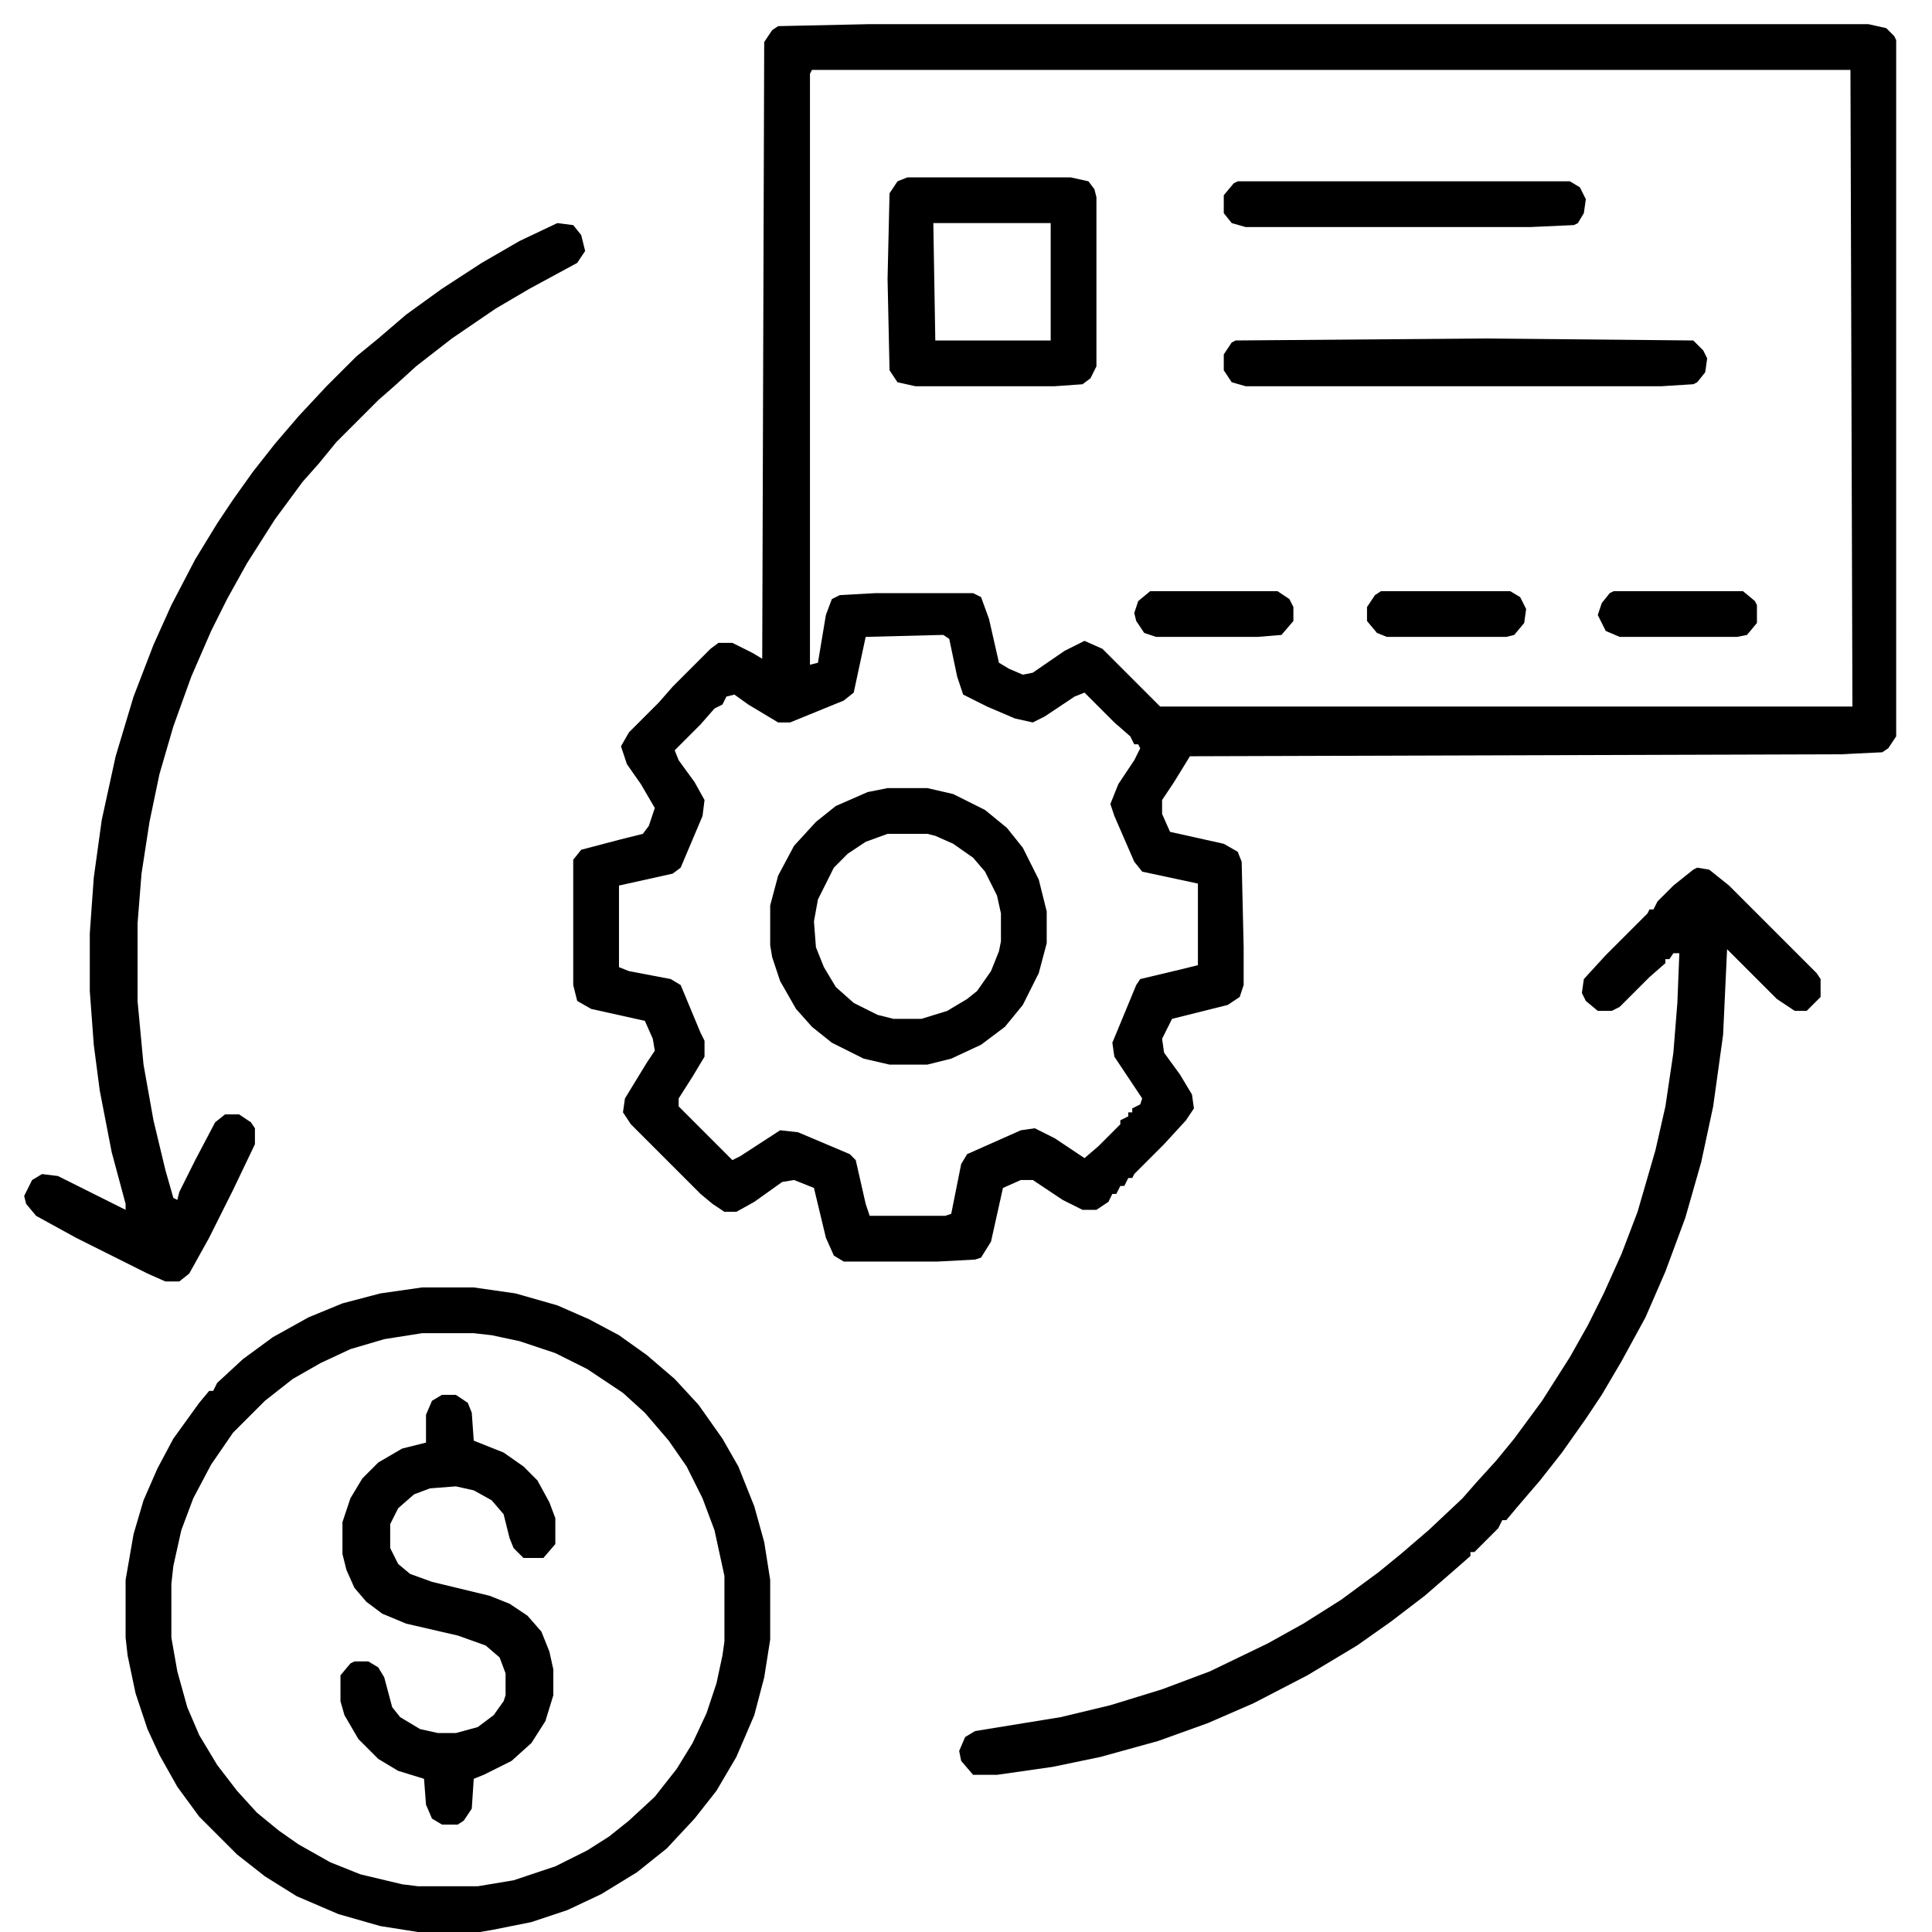
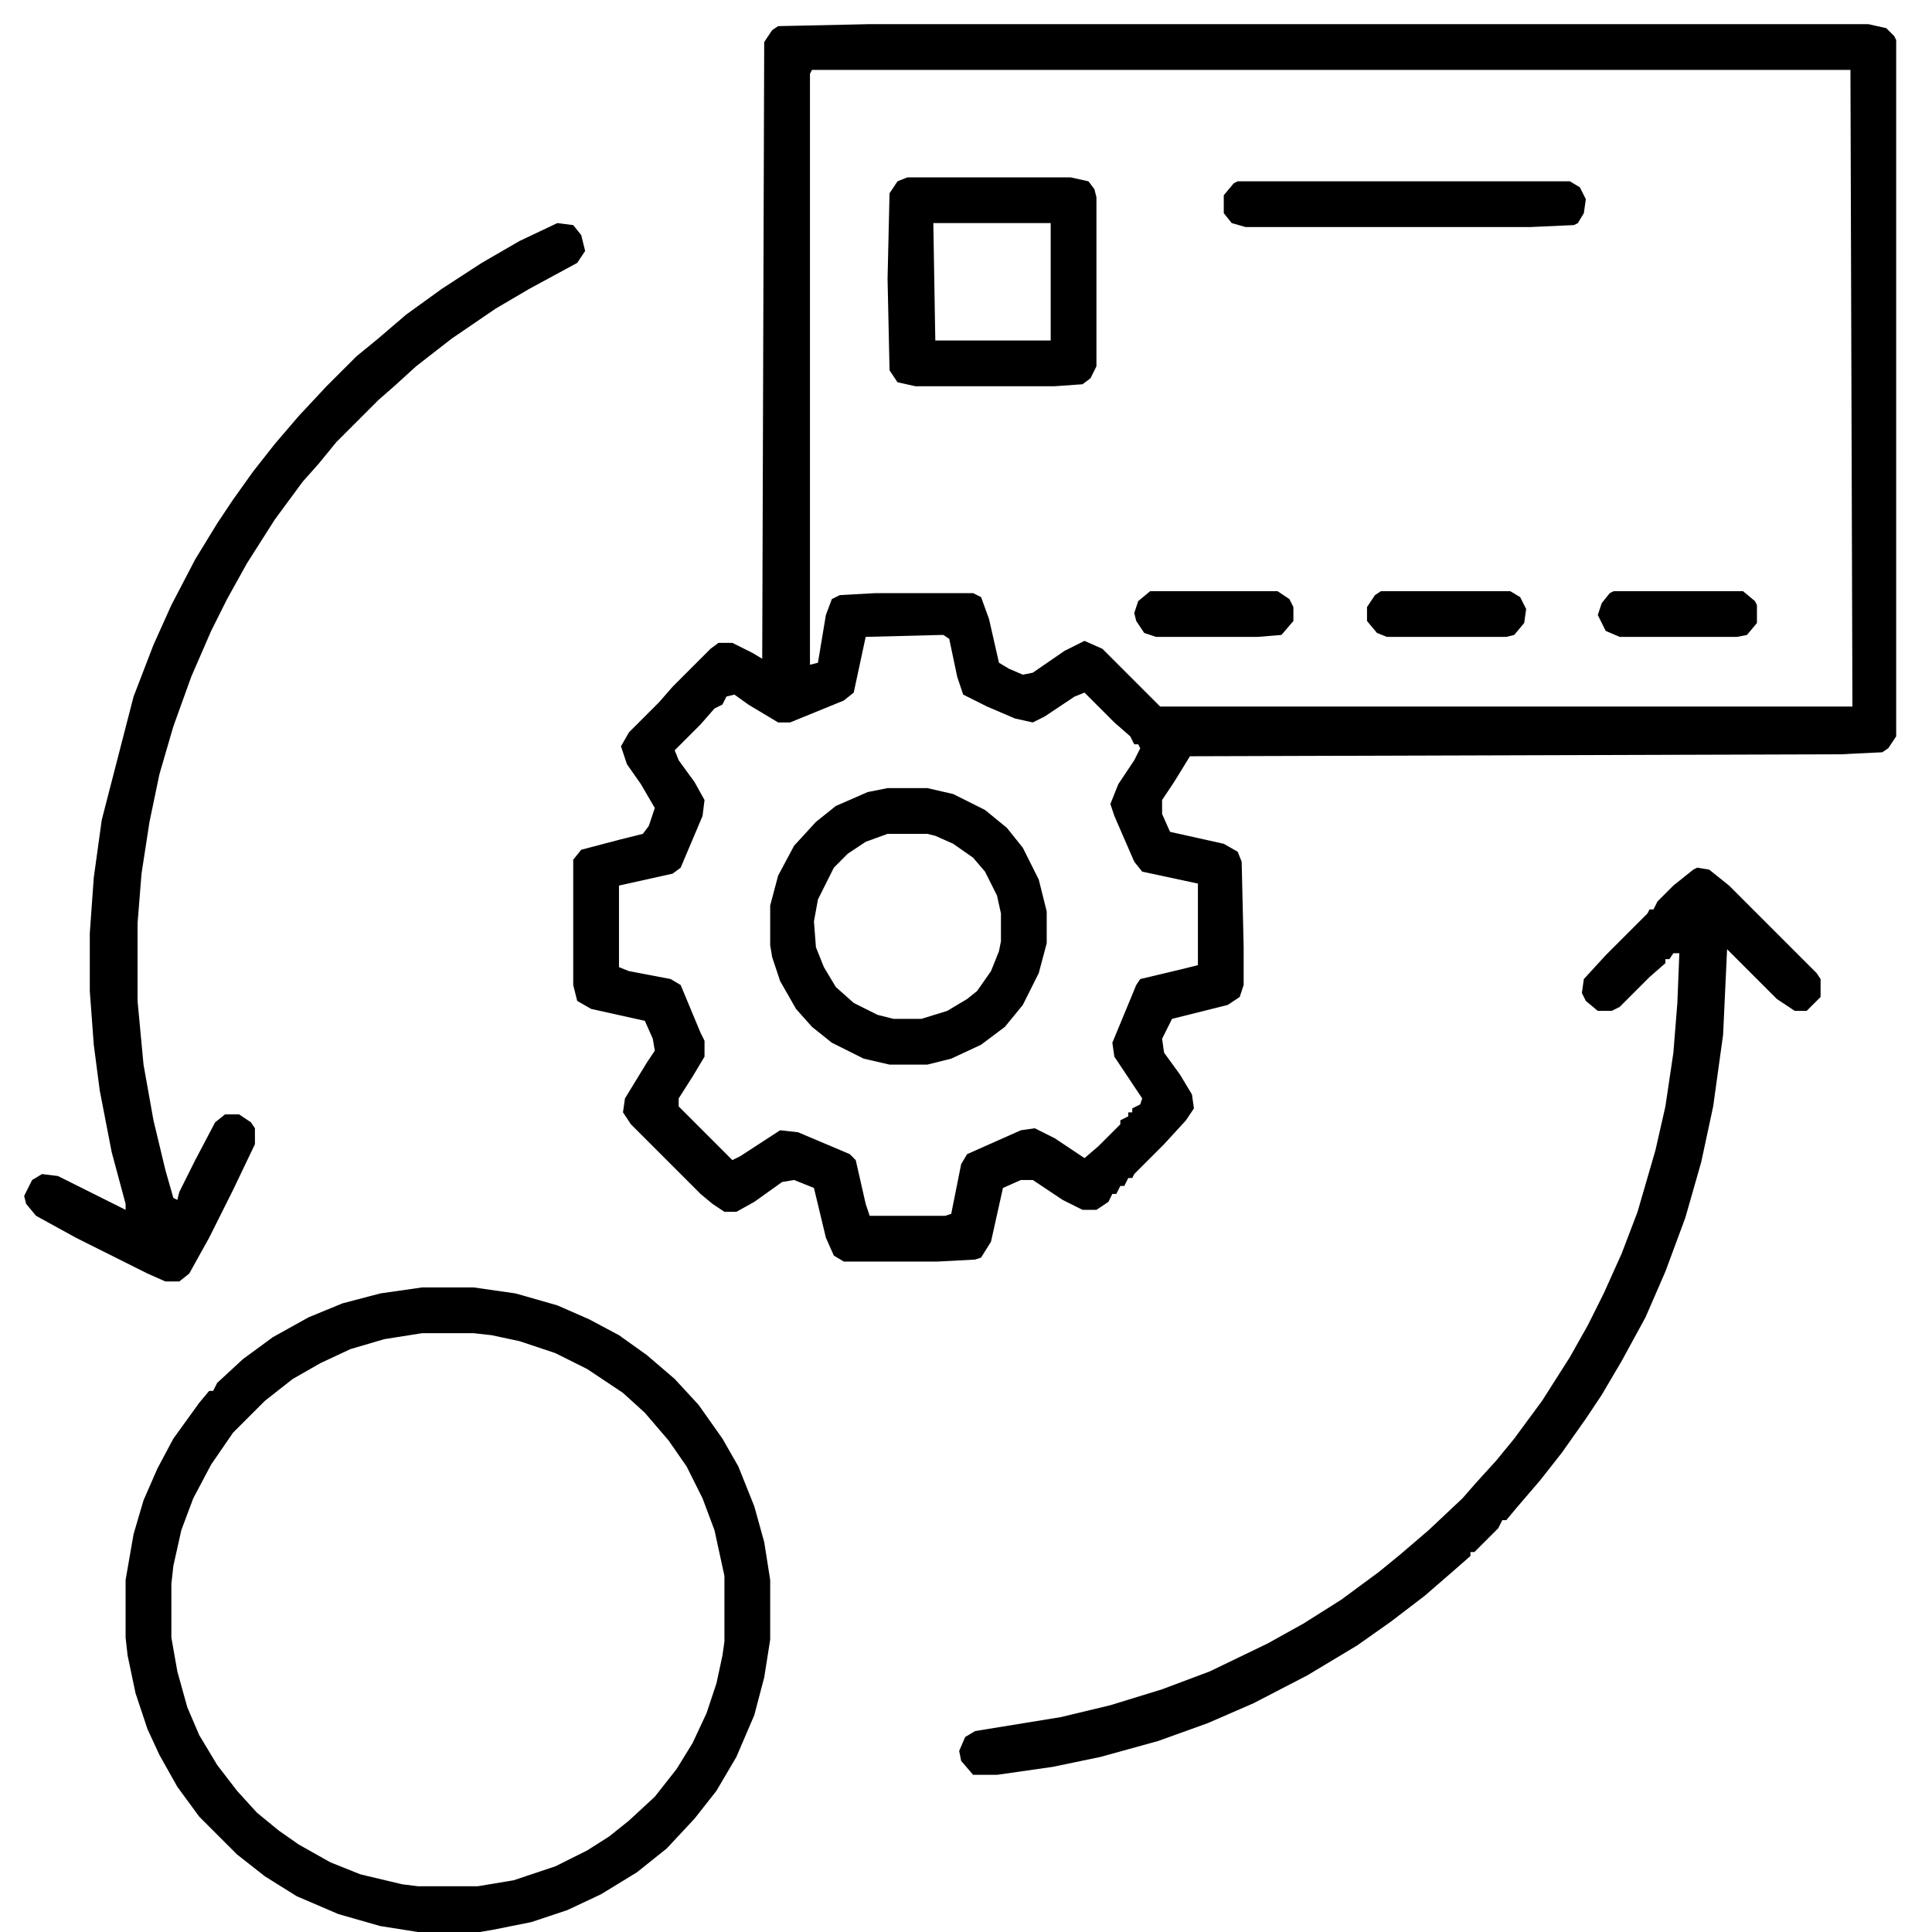
<svg xmlns="http://www.w3.org/2000/svg" width="80" height="80" viewBox="0 0 80 80" fill="none">
  <path d="M36.011 1H77.364L78.105 1.165L78.435 1.494L78.517 1.659V30.491L78.188 30.985L77.941 31.15L76.211 31.233L49.273 31.315L48.614 32.386L48.12 33.127V33.704L48.449 34.445L50.674 34.94L51.25 35.269L51.415 35.681L51.497 39.223V40.788L51.333 41.283L50.838 41.612L48.532 42.189L48.12 43.013L48.202 43.589L48.861 44.495L49.356 45.319L49.438 45.896L49.108 46.39L48.202 47.379L46.967 48.614L46.884 48.779H46.719L46.555 49.108H46.39L46.225 49.438H46.06L45.896 49.767L45.401 50.097H44.825L44.001 49.685L42.765 48.861H42.271L41.53 49.191L41.035 51.415L40.624 52.074L40.377 52.156L38.811 52.239H34.94L34.528 51.992L34.198 51.25L33.704 49.191L32.88 48.861L32.386 48.944L31.233 49.767L30.491 50.179H29.997L29.503 49.85L29.008 49.438L26.125 46.555L25.796 46.06L25.878 45.484L26.784 44.001L27.114 43.507L27.031 43.013L26.702 42.271L24.478 41.777L23.901 41.447L23.736 40.788V35.599L24.066 35.187L25.631 34.775L26.619 34.528L26.867 34.198L27.114 33.457L26.537 32.468L25.96 31.644L25.713 30.903L26.043 30.326L27.278 29.091L27.855 28.432L29.42 26.866L29.75 26.619H30.326L31.15 27.031L31.562 27.278L31.644 1.741L31.974 1.247L32.221 1.082L36.011 1ZM33.621 2.895L33.539 3.059V27.526L33.869 27.443L34.198 25.466L34.445 24.807L34.775 24.642L36.258 24.56H40.294L40.624 24.725L40.953 25.631L41.365 27.443L41.777 27.69L42.353 27.937L42.765 27.855L44.083 26.949L44.907 26.537L45.649 26.866L48.038 29.256H76.705L76.623 2.895H33.621ZM39.058 26.29L35.846 26.372L35.351 28.679L34.94 29.008L32.715 29.915H32.221L30.985 29.173L30.409 28.761L30.079 28.844L29.915 29.173L29.585 29.338L29.008 29.997L27.938 31.068L28.102 31.48L28.761 32.386L29.173 33.127L29.091 33.786L28.185 35.928L27.855 36.175L25.631 36.669V40.047L26.043 40.212L27.773 40.541L28.185 40.788L29.008 42.765L29.173 43.095V43.754L28.679 44.578L28.102 45.484V45.813L30.326 48.038L30.656 47.873L32.303 46.802L33.045 46.884L35.187 47.79L35.434 48.038L35.846 49.85L36.011 50.344H39.141L39.388 50.262L39.8 48.202L40.047 47.79L42.271 46.802L42.848 46.719L43.672 47.131L44.907 47.955L45.484 47.461L46.39 46.555V46.39L46.719 46.225V46.06H46.884V45.896L47.214 45.731L47.296 45.484L46.143 43.754L46.06 43.177L47.049 40.788L47.214 40.541L48.944 40.129L49.603 39.965V36.587L47.296 36.093L46.967 35.681L46.143 33.786L45.978 33.292L46.308 32.468L46.967 31.48L47.214 30.985L47.131 30.821H46.967L46.802 30.491L46.143 29.915L44.907 28.679L44.495 28.844L43.26 29.667L42.765 29.915L42.024 29.75L40.871 29.256L39.882 28.761L39.635 28.02L39.306 26.455L39.058 26.29Z" fill="black" />
  <path d="M17.476 53.31H19.617L21.347 53.558L23.077 54.052L24.395 54.629L25.631 55.288L26.784 56.111L27.938 57.1L28.926 58.171L29.915 59.571L30.574 60.724L31.233 62.372L31.645 63.855L31.892 65.42V67.891L31.645 69.457L31.233 71.022L30.491 72.752L29.667 74.152L28.761 75.305L27.608 76.541L26.372 77.529L24.89 78.436L23.489 79.095L22.006 79.589L20.359 79.918L19.864 80.001H17.311L15.746 79.754L14.016 79.26L12.286 78.518L10.968 77.694L9.814 76.788L8.249 75.223L7.343 73.987L6.602 72.669L6.107 71.598L5.613 70.116L5.284 68.55L5.201 67.809V65.42L5.531 63.525L5.943 62.125L6.519 60.807L7.178 59.571L8.249 58.088L8.661 57.594H8.826L8.991 57.265L10.062 56.276L11.297 55.37L12.78 54.546L14.18 53.97L15.746 53.558L17.476 53.31ZM17.476 55.205L15.91 55.452L14.51 55.864L13.274 56.441L12.121 57.1L10.968 58.006L9.65 59.324L8.744 60.642L8.002 62.043L7.508 63.361L7.178 64.843L7.096 65.585V67.809L7.343 69.209L7.755 70.692L8.249 71.846L8.991 73.081L9.814 74.152L10.638 75.058L11.544 75.8L12.368 76.376L13.686 77.118L14.922 77.612L16.652 78.024L17.311 78.106H19.782L21.265 77.859L22.995 77.282L24.313 76.623L25.219 76.047L26.043 75.388L27.114 74.399L28.02 73.246L28.679 72.175L29.256 70.939L29.667 69.704L29.915 68.55L29.997 67.974V65.255L29.585 63.361L29.091 62.043L28.432 60.724L27.69 59.654L26.702 58.5L25.796 57.677L24.313 56.688L22.995 56.029L21.512 55.535L20.359 55.288L19.617 55.205H17.476Z" fill="black" />
  <path d="M70.279 35.928L70.774 36.01L71.597 36.669L75.222 40.294L75.387 40.541V41.282L74.81 41.859H74.316L73.575 41.365L71.515 39.305L71.35 42.847L70.939 45.813L70.444 48.12L69.785 50.426L68.961 52.65L68.138 54.545L67.149 56.357L66.325 57.758L65.666 58.746L64.678 60.147L63.772 61.3L62.783 62.453L62.371 62.947H62.206L62.042 63.277L61.053 64.266H60.888V64.43L60.229 65.007L58.994 66.078L57.593 67.149L56.193 68.137L54.133 69.373L51.909 70.526L50.015 71.35L47.955 72.091L45.566 72.751L43.589 73.162L41.283 73.492H40.294L39.8 72.915L39.717 72.503L39.965 71.927L40.376 71.68L43.919 71.103L45.978 70.609L48.12 69.95L50.097 69.208L52.486 68.055L53.969 67.231L55.534 66.243L57.099 65.089L58.005 64.348L59.158 63.359L60.559 62.041L61.136 61.382L61.959 60.476L62.701 59.57L63.854 58.005L65.007 56.193L65.749 54.875L66.408 53.556L67.149 51.909L67.808 50.179L68.549 47.625L68.961 45.813L69.291 43.589L69.456 41.529L69.538 39.47H69.291L69.126 39.717H68.961V39.882L68.302 40.459L67.067 41.694L66.737 41.859H66.161L65.666 41.447L65.502 41.117L65.584 40.541L66.49 39.552L68.22 37.822L68.302 37.658H68.467L68.632 37.328L69.291 36.669L70.115 36.01L70.279 35.928Z" fill="black" />
-   <path d="M23.077 9.238L23.736 9.321L24.066 9.733L24.23 10.392L23.901 10.886L21.924 11.957L20.523 12.78L18.711 14.016L17.228 15.169L16.322 15.993L15.663 16.57L13.933 18.3L13.192 19.206L12.533 19.947L11.38 21.512L10.226 23.325L9.402 24.808L8.743 26.126L7.92 28.02L7.178 30.08L6.602 32.057L6.19 34.034L5.86 36.176L5.696 38.235V41.448L5.943 44.084L6.355 46.391L6.849 48.45L7.178 49.603L7.343 49.686L7.425 49.356L8.084 48.038L8.908 46.473L9.32 46.143H9.897L10.391 46.473L10.556 46.72V47.379L9.65 49.274L8.661 51.251L7.837 52.734L7.425 53.063H6.849L6.107 52.734L3.142 51.251L1.494 50.345L1.082 49.85L1 49.521L1.33 48.862L1.741 48.615L2.4 48.697L5.201 50.097V49.85L4.625 47.709L4.13 45.155L3.883 43.26L3.718 41.036V38.647L3.883 36.34L4.213 33.952L4.789 31.315L5.531 28.844L6.355 26.702L7.096 25.055L8.084 23.16L8.991 21.677L9.65 20.689L10.473 19.535L11.38 18.382L12.368 17.229L13.521 15.993L14.757 14.758L15.663 14.016L16.817 13.028L18.299 11.957L19.947 10.886L21.512 9.98L23.077 9.238Z" fill="black" />
-   <path d="M18.299 57.758H18.876L19.37 58.087L19.535 58.499L19.617 59.653L20.853 60.147L21.677 60.723L22.253 61.3L22.748 62.206L22.995 62.865V63.936L22.5 64.513H21.677L21.265 64.101L21.1 63.689L20.853 62.7L20.359 62.124L19.617 61.712L18.876 61.547L17.805 61.63L17.146 61.877L16.487 62.453L16.157 63.112V64.101L16.487 64.76L16.981 65.172L17.887 65.501L20.276 66.078L21.1 66.407L21.841 66.902L22.418 67.561L22.748 68.385L22.912 69.126V70.197L22.583 71.268L22.006 72.174L21.183 72.915L20.029 73.492L19.617 73.657L19.535 74.892L19.205 75.387L18.958 75.551H18.299L17.887 75.304L17.64 74.728L17.558 73.657L16.487 73.327L15.663 72.833L14.839 72.009L14.263 71.021L14.098 70.444V69.373L14.51 68.879L14.675 68.796H15.251L15.663 69.043L15.91 69.455L16.24 70.691L16.569 71.103L17.393 71.597L18.134 71.762H18.876L19.782 71.515L20.441 71.021L20.853 70.444L20.935 70.197V69.291L20.688 68.632L20.112 68.137L18.958 67.725L16.817 67.231L15.828 66.819L15.169 66.325L14.675 65.748L14.345 65.007L14.18 64.348V63.03L14.51 62.041L15.004 61.218L15.663 60.559L16.652 59.982L17.64 59.735V58.582L17.887 58.005L18.299 57.758Z" fill="black" />
+   <path d="M23.077 9.238L23.736 9.321L24.066 9.733L24.23 10.392L23.901 10.886L21.924 11.957L20.523 12.78L18.711 14.016L17.228 15.169L16.322 15.993L15.663 16.57L13.933 18.3L13.192 19.206L12.533 19.947L11.38 21.512L10.226 23.325L9.402 24.808L8.743 26.126L7.92 28.02L7.178 30.08L6.602 32.057L6.19 34.034L5.86 36.176L5.696 38.235V41.448L5.943 44.084L6.355 46.391L6.849 48.45L7.178 49.603L7.343 49.686L7.425 49.356L8.084 48.038L8.908 46.473L9.32 46.143H9.897L10.391 46.473L10.556 46.72V47.379L9.65 49.274L8.661 51.251L7.837 52.734L7.425 53.063H6.849L6.107 52.734L3.142 51.251L1.494 50.345L1.082 49.85L1 49.521L1.33 48.862L1.741 48.615L2.4 48.697L5.201 50.097V49.85L4.625 47.709L4.13 45.155L3.883 43.26L3.718 41.036V38.647L3.883 36.34L4.213 33.952L5.531 28.844L6.355 26.702L7.096 25.055L8.084 23.16L8.991 21.677L9.65 20.689L10.473 19.535L11.38 18.382L12.368 17.229L13.521 15.993L14.757 14.758L15.663 14.016L16.817 13.028L18.299 11.957L19.947 10.886L21.512 9.98L23.077 9.238Z" fill="black" />
  <path d="M36.752 32.633H38.399L39.47 32.88L40.788 33.539L41.694 34.28L42.353 35.104L43.013 36.422L43.342 37.74V39.058L43.013 40.294L42.353 41.612L41.612 42.518L40.624 43.26L39.388 43.836L38.399 44.083H36.834L35.763 43.836L34.445 43.177L33.621 42.518L32.962 41.777L32.303 40.623L31.974 39.635L31.892 39.141V37.493L32.221 36.257L32.88 35.022L33.786 34.033L34.61 33.374L35.928 32.798L36.752 32.633ZM36.752 34.528L35.846 34.857L35.104 35.351L34.528 35.928L33.869 37.246L33.704 38.152L33.786 39.223L34.116 40.047L34.61 40.871L35.352 41.53L36.34 42.024L36.999 42.189H38.152L39.223 41.859L40.047 41.365L40.459 41.035L41.035 40.212L41.365 39.388L41.447 38.976V37.823L41.283 37.081L40.788 36.093L40.294 35.516L39.47 34.939L38.729 34.61L38.399 34.528H36.752Z" fill="black" />
  <path d="M37.576 7.344H44.331L45.072 7.508L45.319 7.838L45.401 8.168V15.17L45.154 15.664L44.825 15.911L43.672 15.993H37.905L37.164 15.829L36.834 15.334L36.752 11.545L36.834 8.003L37.164 7.508L37.576 7.344ZM38.647 9.238L38.729 14.099H43.507V9.238H38.647Z" fill="black" />
-   <path d="M61.465 14.016L70.115 14.098L70.527 14.51L70.691 14.839L70.609 15.416L70.279 15.828L70.115 15.91L68.797 15.993H51.58L51.003 15.828L50.674 15.334V14.675L51.003 14.18L51.168 14.098L61.465 14.016Z" fill="black" />
  <path d="M51.25 7.508H65.007L65.419 7.755L65.666 8.249L65.584 8.826L65.337 9.238L65.172 9.32L63.36 9.402H51.58L51.003 9.238L50.674 8.826V8.084L51.086 7.59L51.25 7.508Z" fill="black" />
  <path d="M57.181 24.479H62.536L62.948 24.726L63.195 25.22L63.113 25.797L62.701 26.291L62.371 26.373H57.428L57.017 26.208L56.605 25.714V25.137L56.934 24.643L57.181 24.479Z" fill="black" />
  <path d="M66.82 24.479H72.174L72.668 24.89L72.751 25.055V25.797L72.339 26.291L71.927 26.373H67.067L66.49 26.126L66.161 25.467L66.325 24.973L66.655 24.561L66.82 24.479Z" fill="black" />
  <path d="M47.626 24.479H52.898L53.392 24.808L53.557 25.137V25.714L53.063 26.291L52.074 26.373H47.873L47.379 26.208L47.049 25.714L46.967 25.385L47.131 24.89L47.626 24.479Z" fill="black" />
</svg>